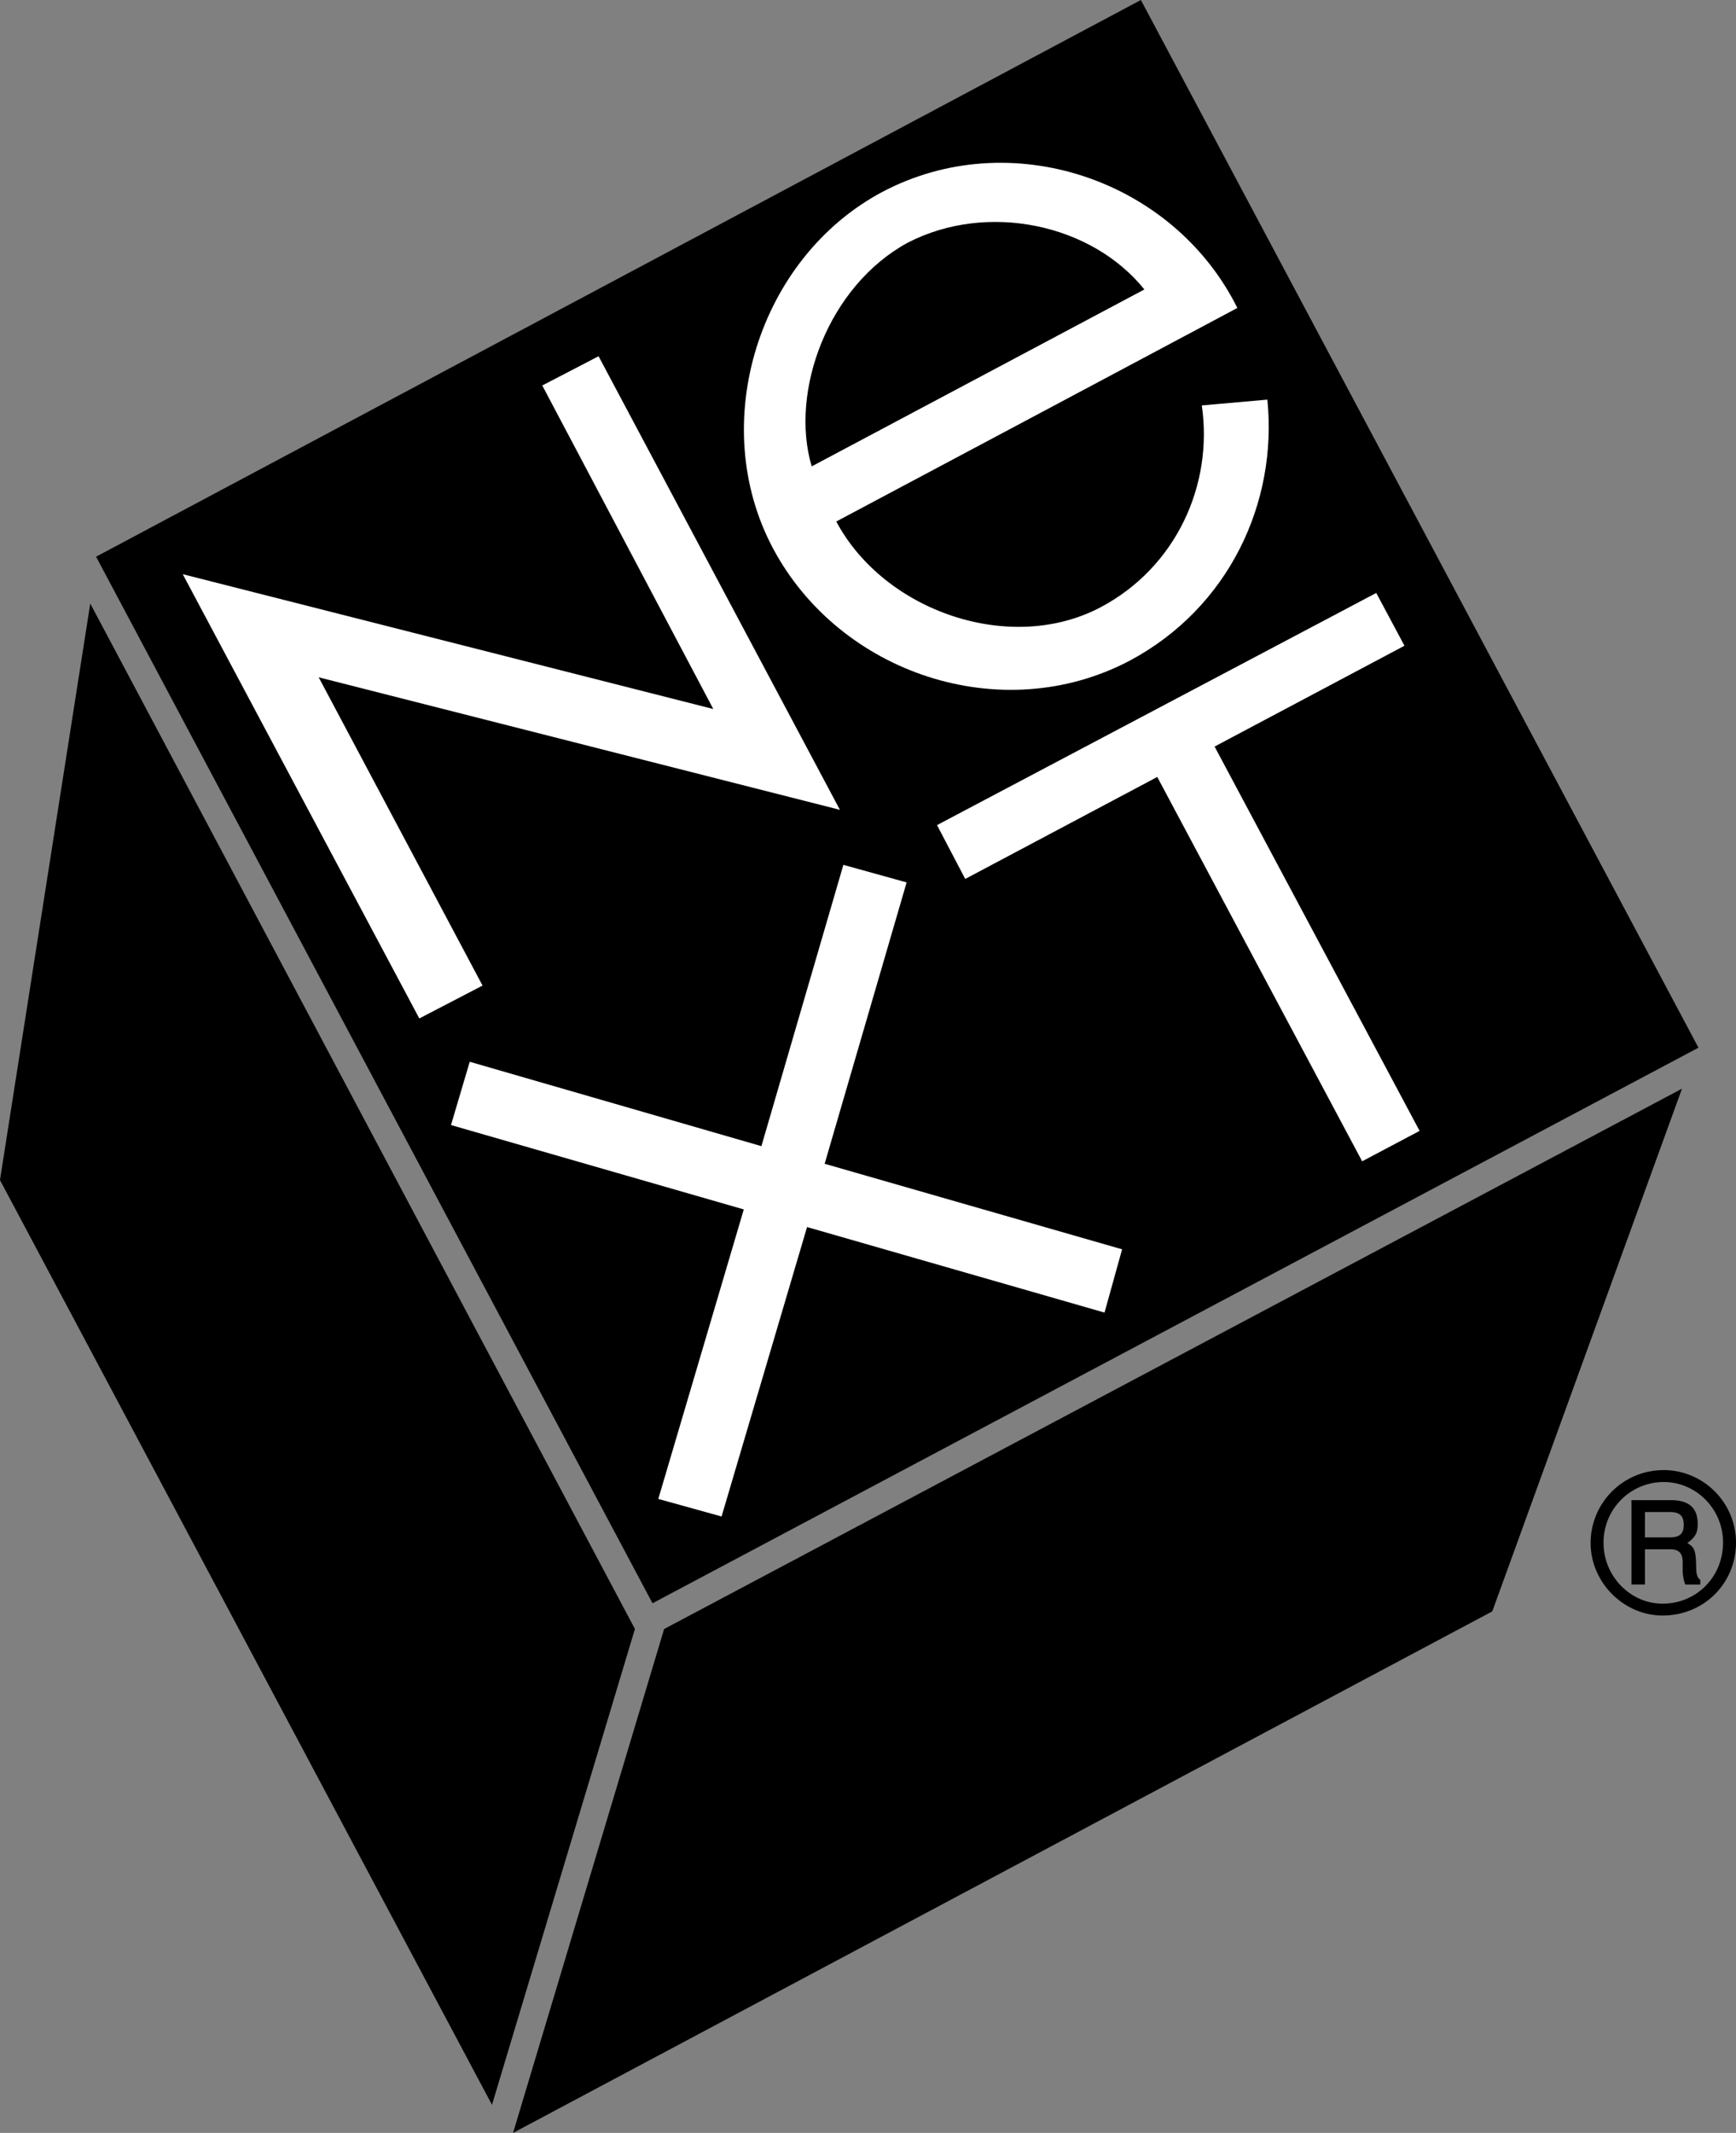
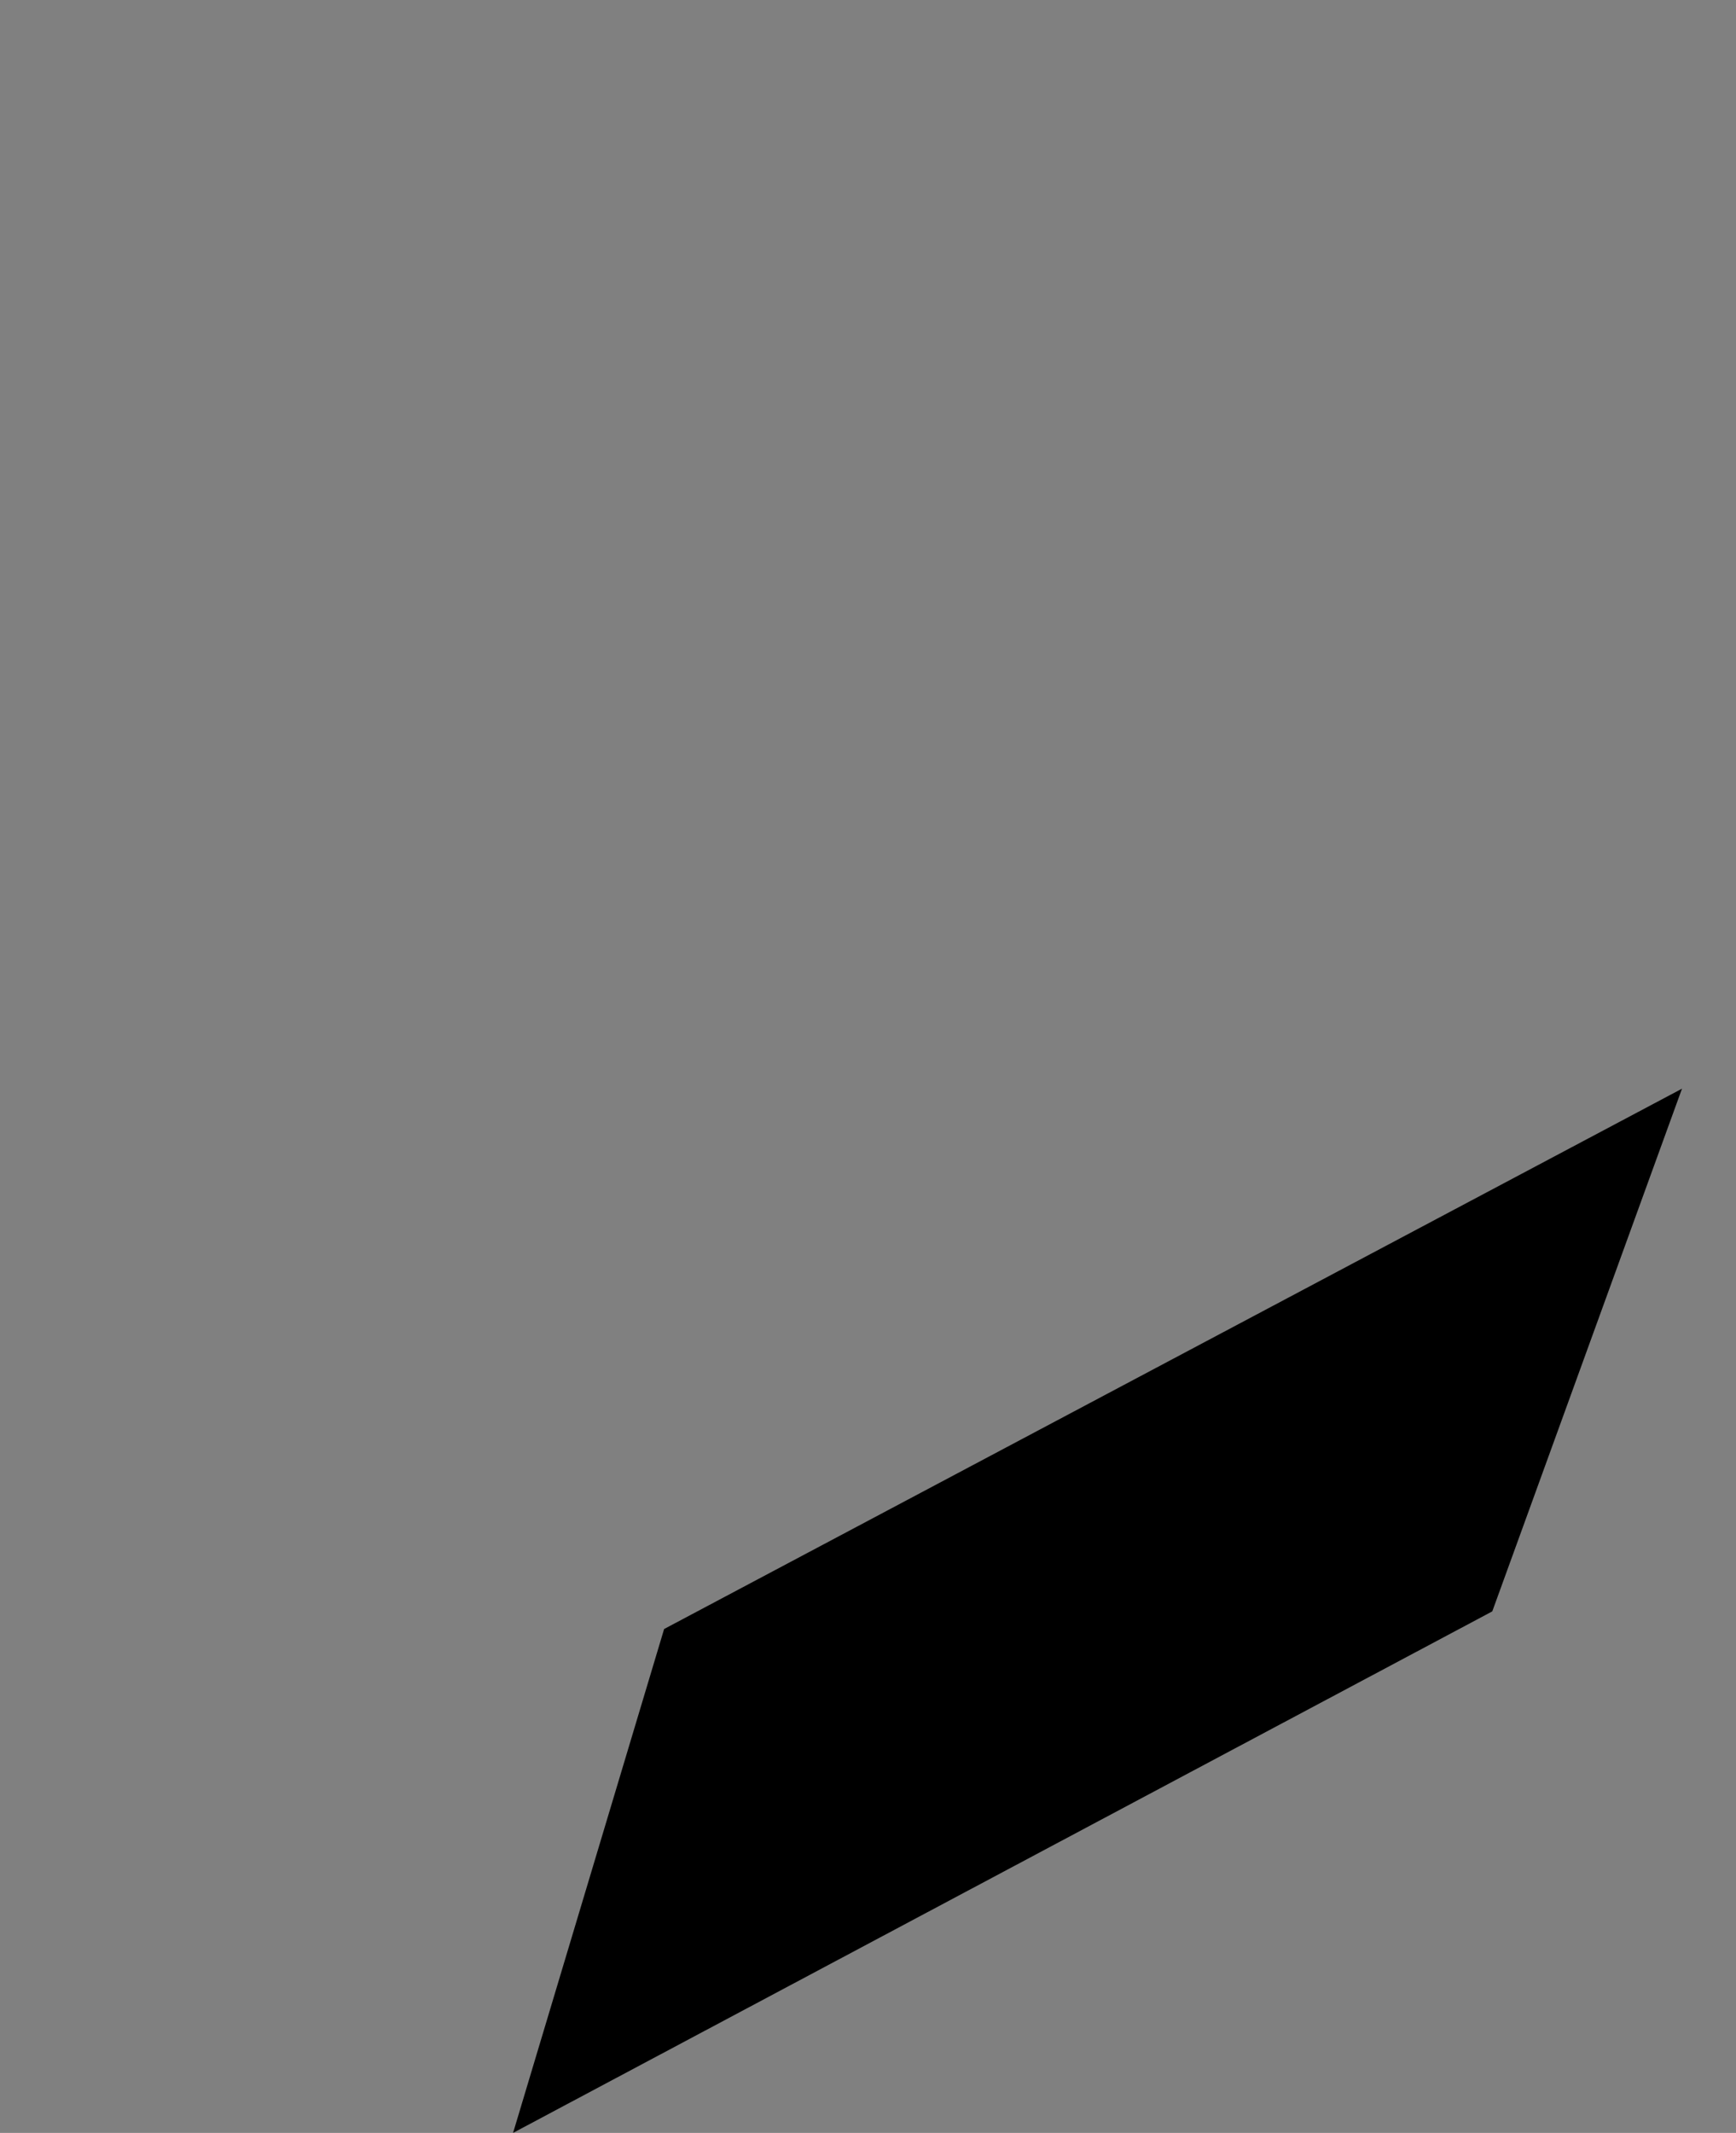
<svg xmlns="http://www.w3.org/2000/svg" xmlns:xlink="http://www.w3.org/1999/xlink" width="69.908" height="85.844" viewBox="0 0 52.431 64.383">
  <rect x="0" y="0" width="52.431" height="64.383" fill="#808080" stroke="none" />
  <defs>
    <symbol overflow="visible" id="a">
-       <path style="stroke:none" d="M1.563-1.875h.765c.266 0 .375.125.375.39v.235c0 .156.031.328.078.438h.453v-.141c-.093-.078-.125-.14-.125-.469-.015-.406-.046-.516-.265-.64.25-.188.312-.313.312-.579 0-.484-.265-.718-.812-.718H1.156v2.546h.407Zm0-.36V-3h.75c.296 0 .421.11.421.39 0 .266-.125.376-.421.376zm.562-2.03A2.2 2.2 0 0 0-.078-2.064c0 1.188 1 2.188 2.172 2.188 1.25 0 2.219-.969 2.219-2.203a2.194 2.194 0 0 0-2.188-2.188zm0 .359c.984 0 1.797.812 1.797 1.828 0 1.031-.797 1.844-1.828 1.844-.969 0-1.781-.829-1.781-1.829a1.82 1.82 0 0 1 1.812-1.843zm0 0" />
-     </symbol>
+       </symbol>
  </defs>
-   <path style="fill:#000;fill-opacity:1;fill-rule:nonzero;stroke:none" d="m2.879 744.488 31.555-16.804 16.84 31.625-31.59 16.77-16.805-31.59m-.176 1.413 16.45 30.953-4.317 14.364-14.86-27.914 2.727-17.403" transform="translate(.023 -727.684)" />
-   <path style="fill:#fff;fill-opacity:1;fill-rule:nonzero;stroke:none" d="m16.355 739.32 1.7-.883 7.289 13.692-15.742-4 4.949 9.305-1.91.992-7.145-13.41 16.024 4.07-5.165-9.766m25.188 6.262-13.266 7.008.852 1.625 5.8-3.078 6.188 11.601 1.735-.918-6.192-11.601 5.735-3.043-.852-1.594M19.86 772.93l1.91.53 2.582-8.737 8.984 2.582.531-1.91-8.984-2.582 2.476-8.493-1.91-.53-2.476 8.491-8.809-2.547-.566 1.91 8.843 2.547-2.582 8.739" transform="translate(.023 -727.684)" />
  <path style="fill:#000;fill-opacity:1;fill-rule:nonzero;stroke:none" d="m45.047 776.324-29.574 15.742 4.562-15.21 30.742-16.31-5.73 15.778" transform="translate(.023 -727.684)" />
  <use xlink:href="#a" x="48.095" y="776.325" width="100%" height="100%" style="fill:#000;fill-opacity:1" transform="translate(.023 -727.684)" />
-   <path style="fill:#fff;fill-opacity:1;fill-rule:nonzero;stroke:none" d="m30.969 738.32-6.477 3.442c-.672-2.262.496-5.446 2.903-6.754 2.402-1.238 5.554-.567 7.144 1.414l-3.57 1.898.472 1.805 5.907-3.145c-1.942-3.898-6.875-5.546-10.735-3.496-3.71 1.98-5.304 6.97-3.289 10.754 2.02 3.785 6.899 5.414 10.754 3.399 3.008-1.594 4.492-4.778 4.176-7.89l-1.98.175c.351 2.406-.782 4.883-3.044 6.086-2.722 1.449-6.542.14-7.996-2.582l6.207-3.301-.472-1.805" transform="translate(.023 -727.684)" />
</svg>